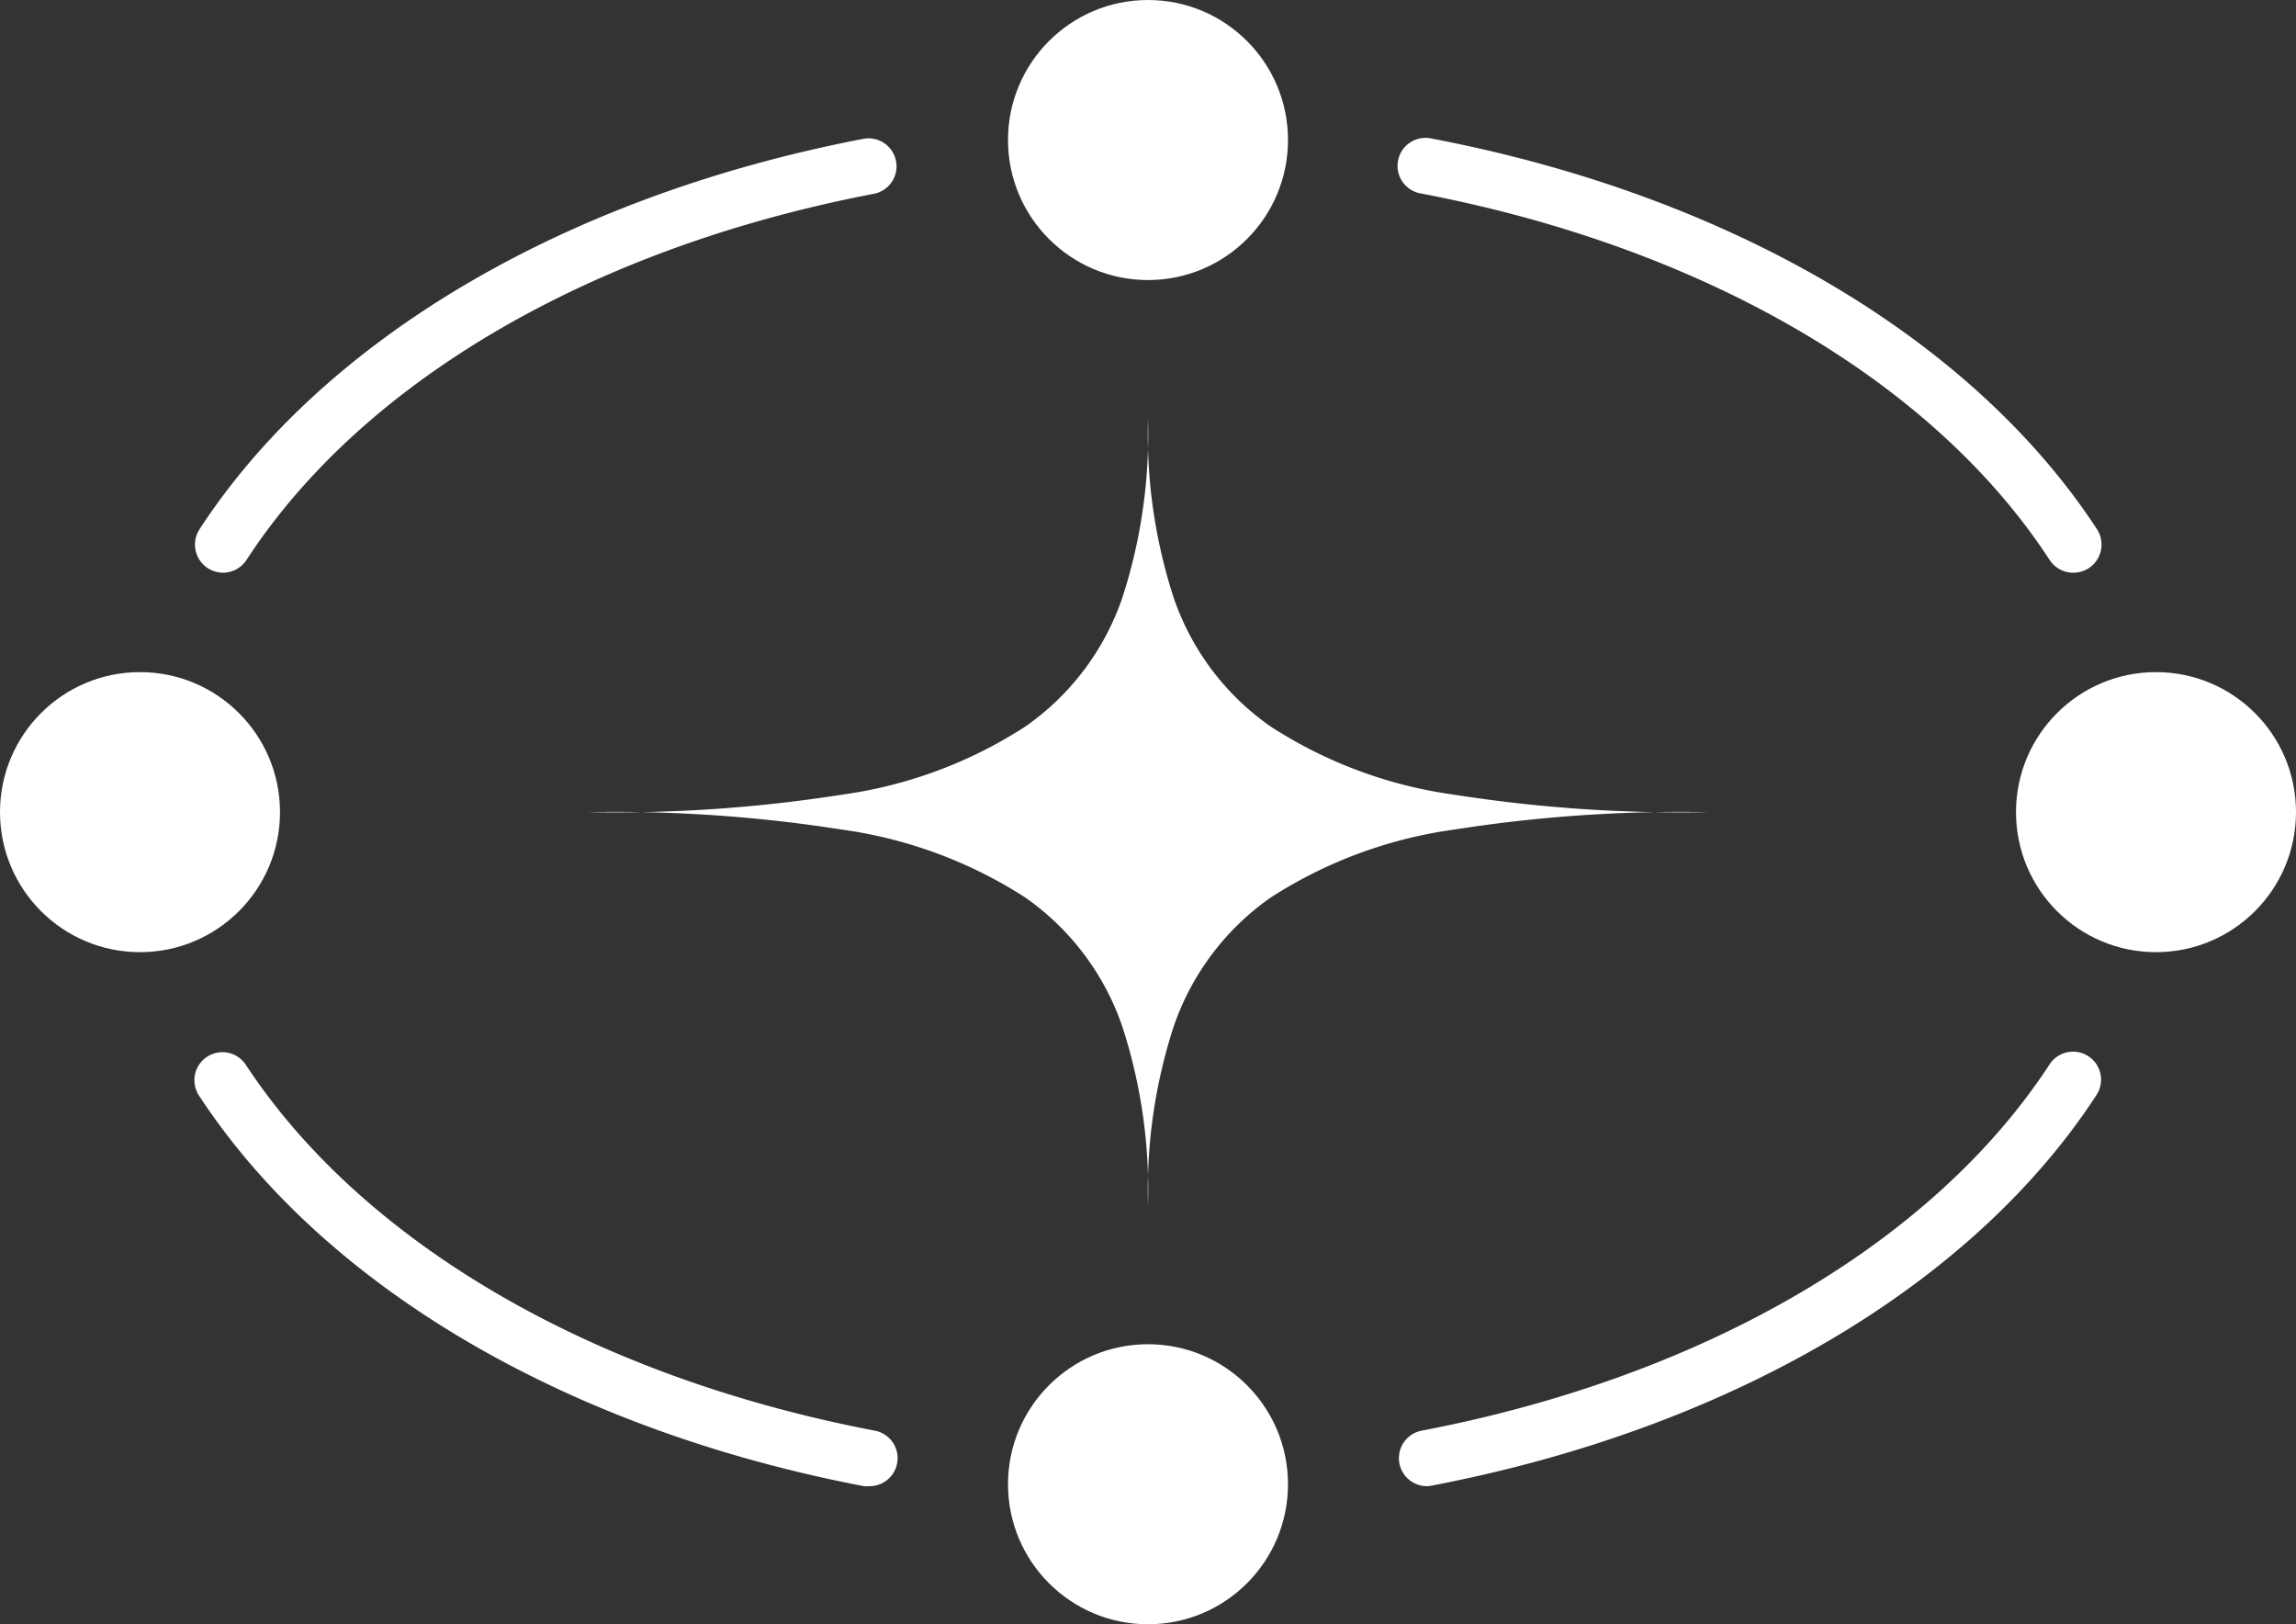
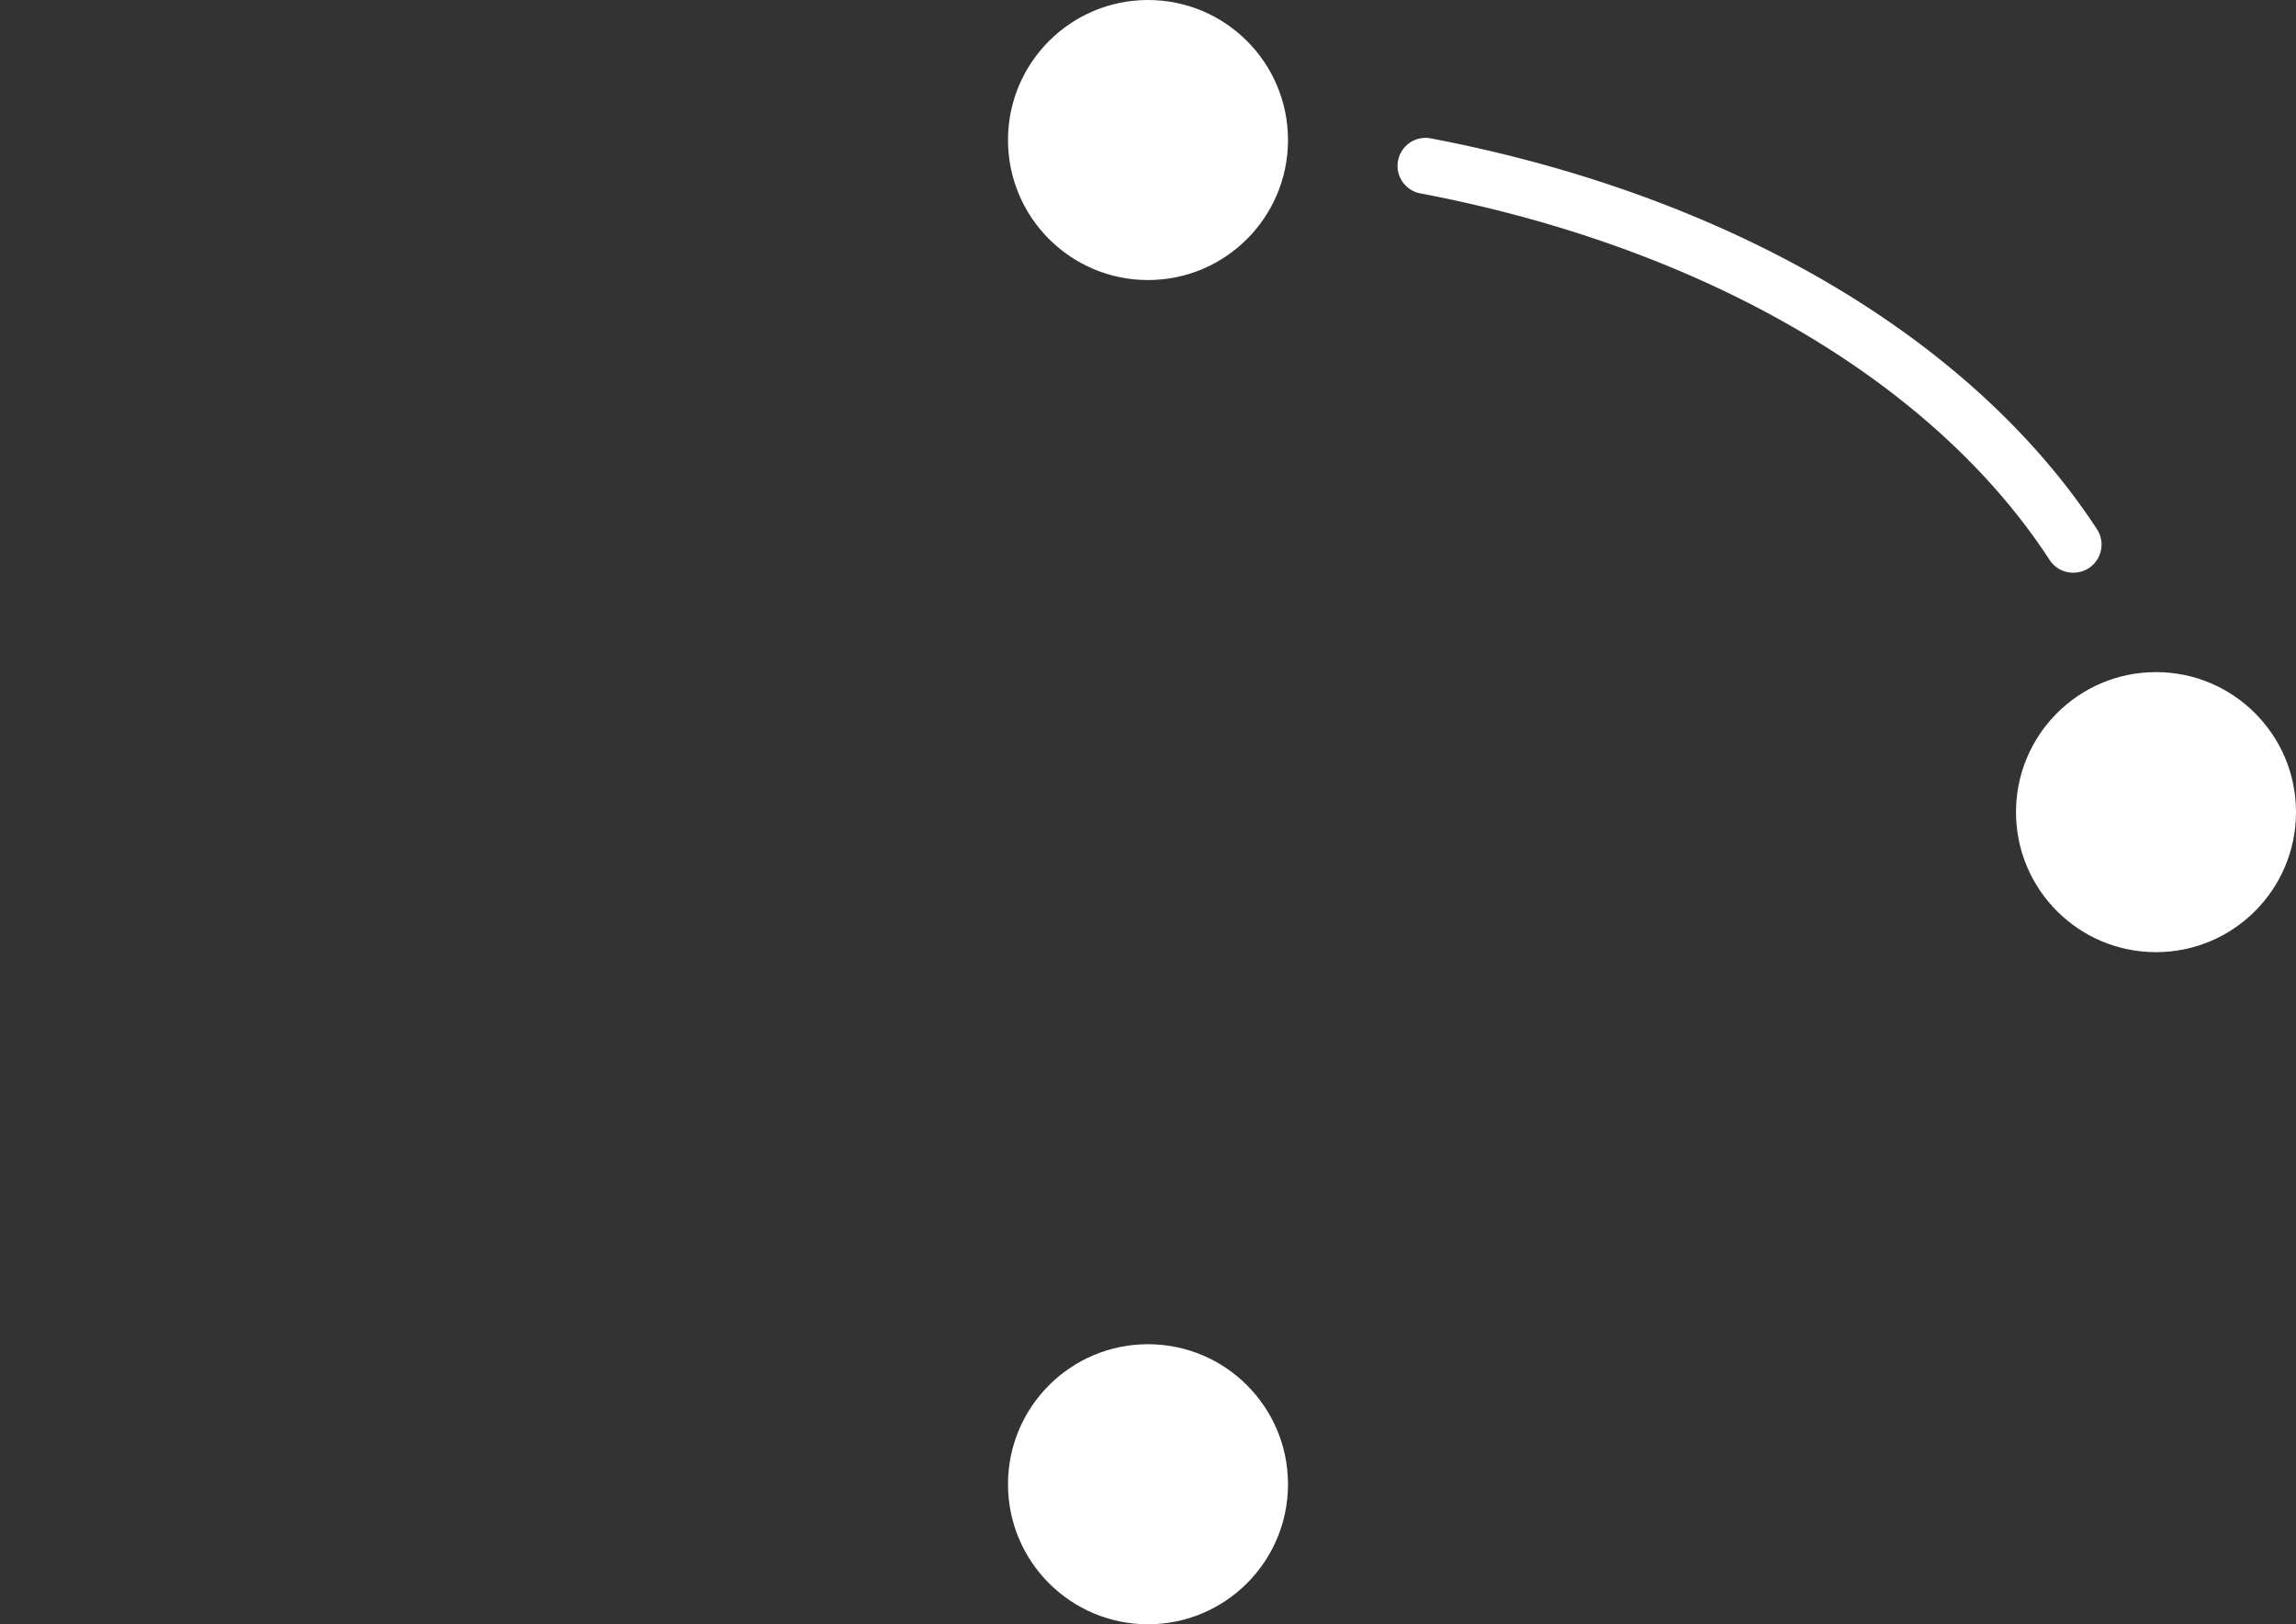
<svg xmlns="http://www.w3.org/2000/svg" viewBox="0 0 131.2 92.8">
  <rect x="0" y="0" width="131.2" height="92.8" fill="#333333" stroke="none" />
  <defs>
    <style>.cls-1{fill:#fff;}</style>
  </defs>
  <g id="圖層_2" data-name="圖層 2">
    <g id="圖層_1-2" data-name="圖層 1">
-       <path class="cls-1" d="M33.6,46.4a83.81,83.81,0,0,1,14.53,1,25.83,25.83,0,0,1,10.46,3.88,14.87,14.87,0,0,1,5.54,7.36,30.28,30.28,0,0,1,1.47,10.2,30.28,30.28,0,0,1,1.47-10.2,14.87,14.87,0,0,1,5.54-7.36,25.83,25.83,0,0,1,10.46-3.88,83.81,83.81,0,0,1,14.53-1,83.81,83.81,0,0,1-14.53-1,25.69,25.69,0,0,1-10.46-3.89,14.8,14.8,0,0,1-5.54-7.35,30.28,30.28,0,0,1-1.47-10.2,30.28,30.28,0,0,1-1.47,10.2,14.8,14.8,0,0,1-5.54,7.35,25.69,25.69,0,0,1-10.46,3.89A83.81,83.81,0,0,1,33.6,46.4Z" />
      <path class="cls-1" d="M118.46,32.72a1.6,1.6,0,0,1-1.34-.73c-6.65-10.21-19.73-17.84-35.89-20.93a1.6,1.6,0,1,1,.6-3.14c17,3.25,30.85,11.39,38,22.32a1.61,1.61,0,0,1-.47,2.22A1.63,1.63,0,0,1,118.46,32.72Z" />
-       <path class="cls-1" d="M12.74,32.72a1.63,1.63,0,0,1-.87-.26,1.61,1.61,0,0,1-.47-2.22c7.12-10.93,21-19.07,38-22.32a1.6,1.6,0,0,1,.6,3.14C33.81,14.15,20.73,21.78,14.08,32A1.6,1.6,0,0,1,12.74,32.72Z" />
-       <path class="cls-1" d="M49.67,84.91a1.53,1.53,0,0,1-.3,0c-17-3.25-30.85-11.39-38-22.32a1.6,1.6,0,1,1,2.68-1.75C20.73,71,33.81,78.65,50,81.74a1.6,1.6,0,0,1-.3,3.17Z" />
-       <path class="cls-1" d="M81.53,84.91a1.6,1.6,0,0,1-.3-3.17C97.39,78.65,110.47,71,117.12,60.81a1.6,1.6,0,1,1,2.68,1.75c-7.12,10.93-21,19.07-38,22.32A1.53,1.53,0,0,1,81.53,84.91Z" />
      <circle class="cls-1" cx="65.6" cy="8" r="8" />
      <circle class="cls-1" cx="65.6" cy="84.8" r="8" />
      <circle class="cls-1" cx="123.2" cy="46.4" r="8" />
-       <circle class="cls-1" cx="8" cy="46.4" r="8" />
    </g>
  </g>
</svg>